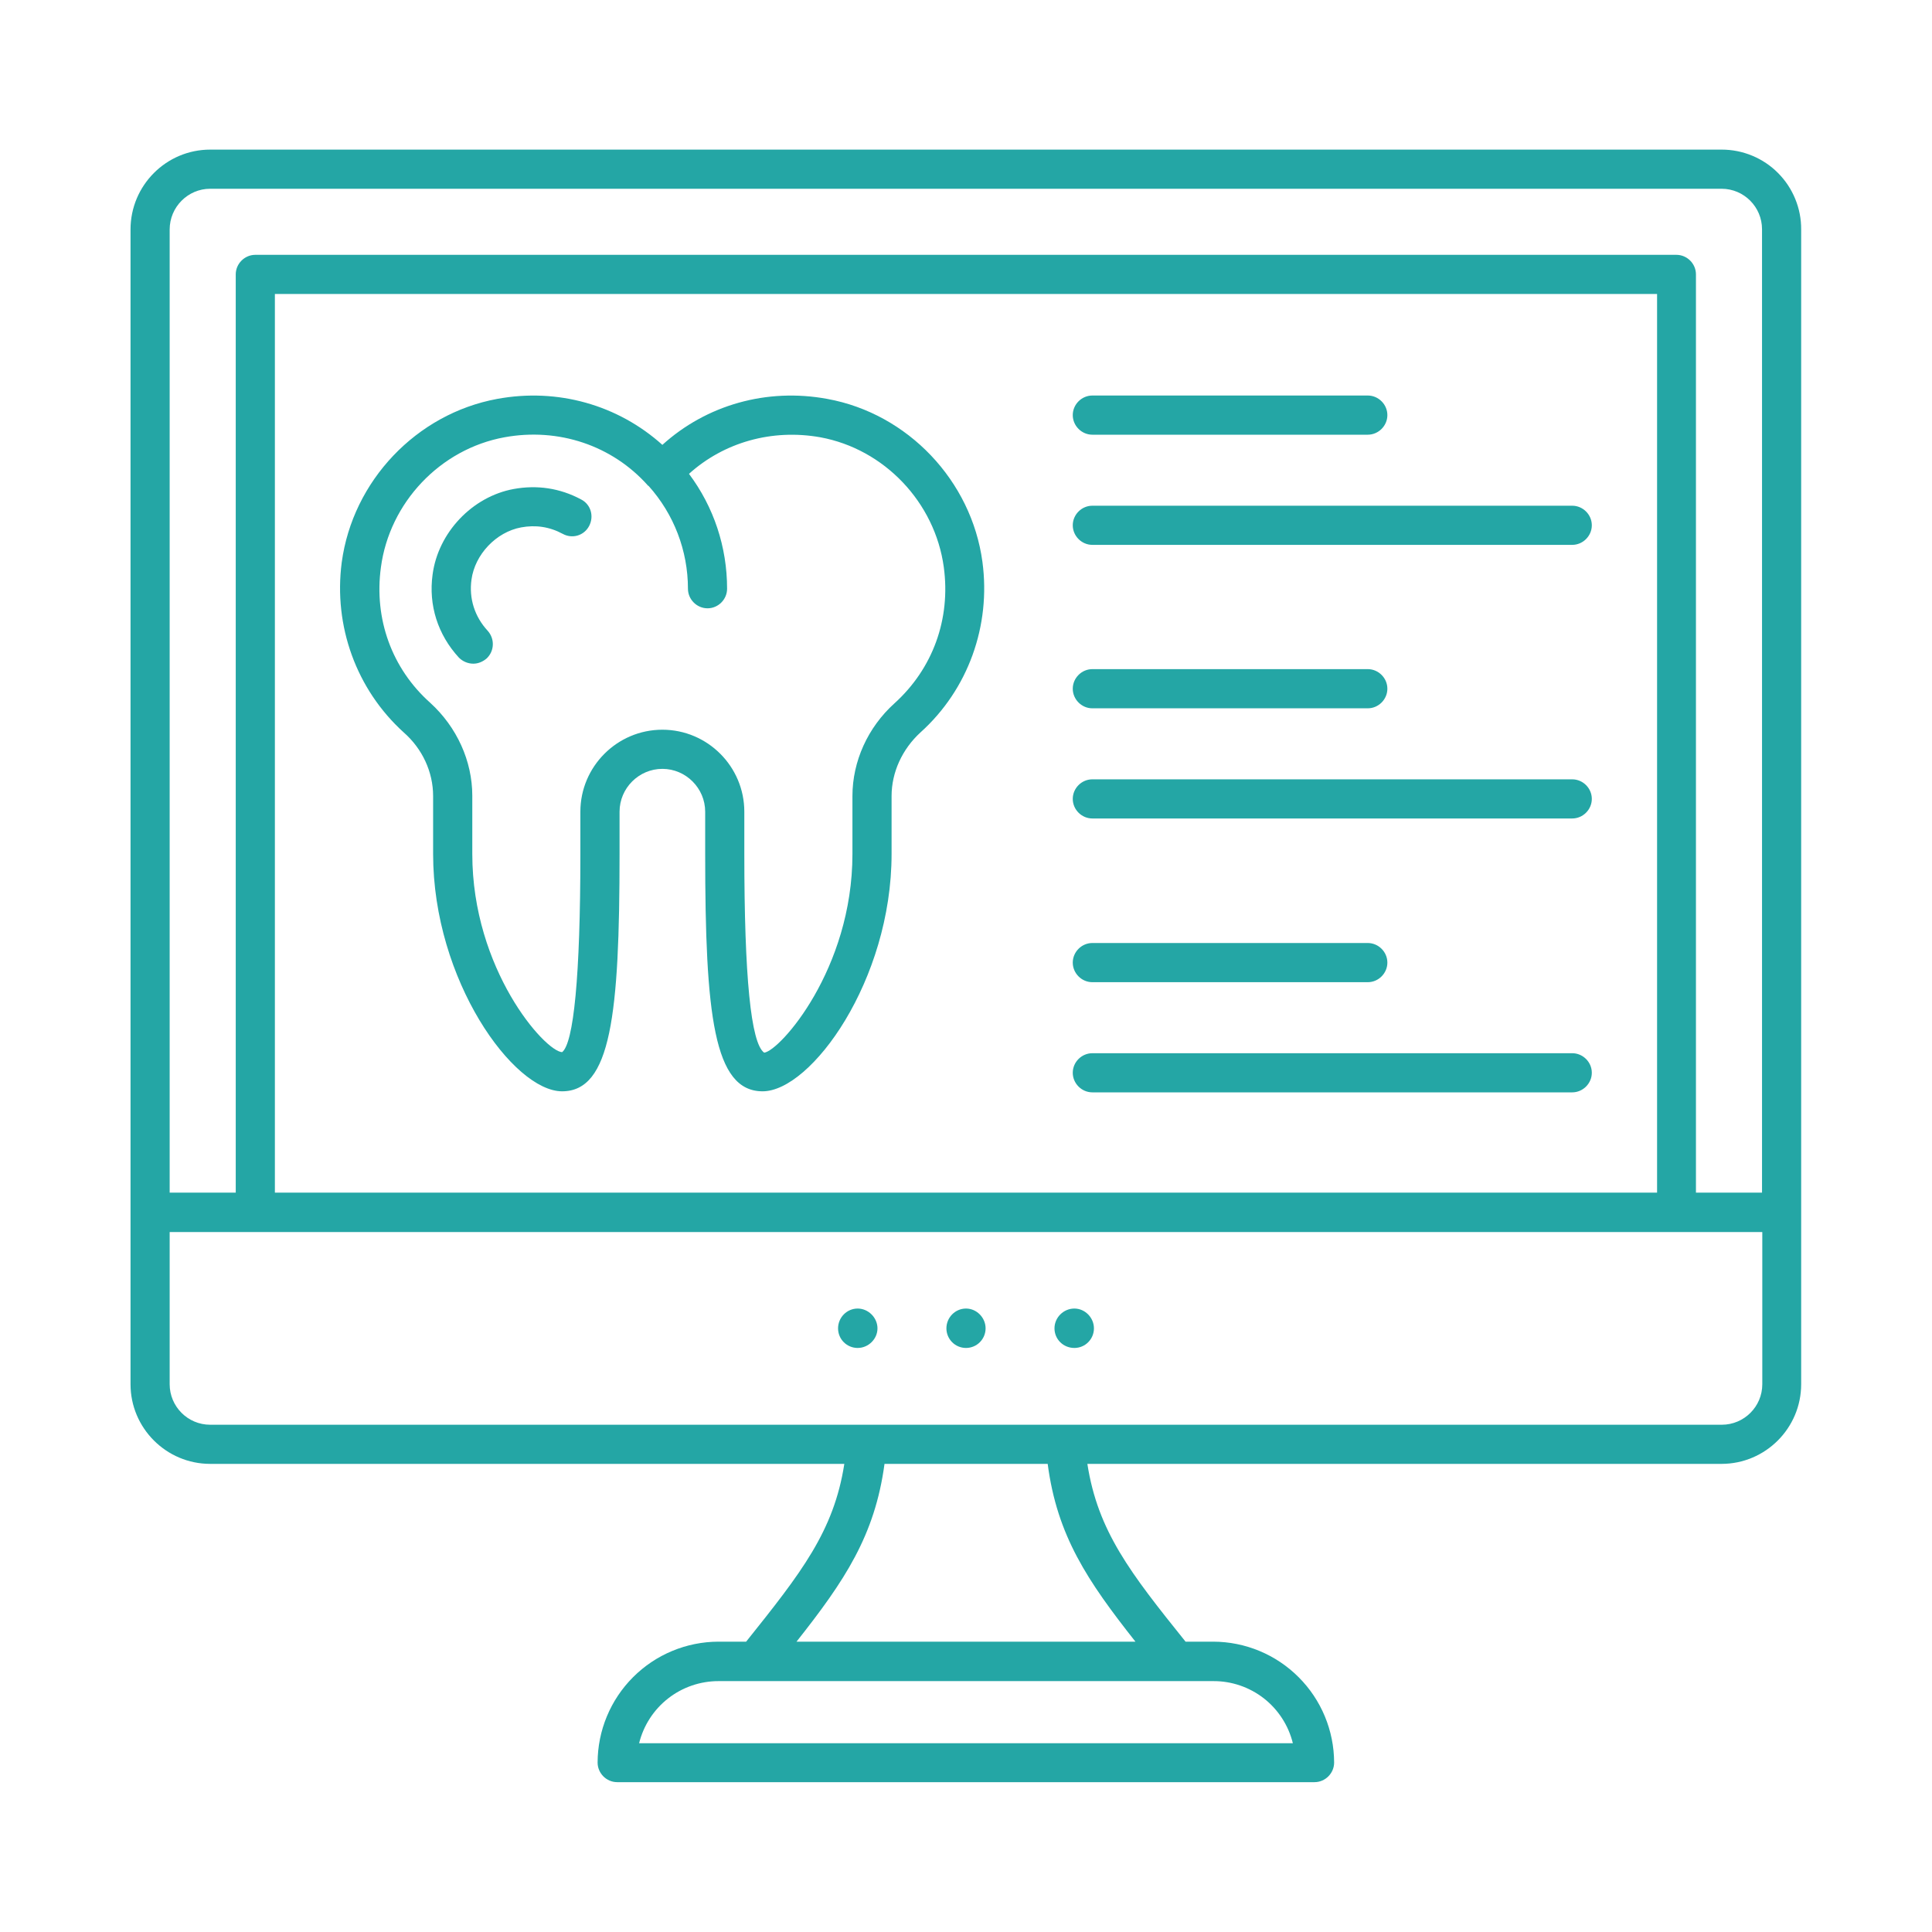
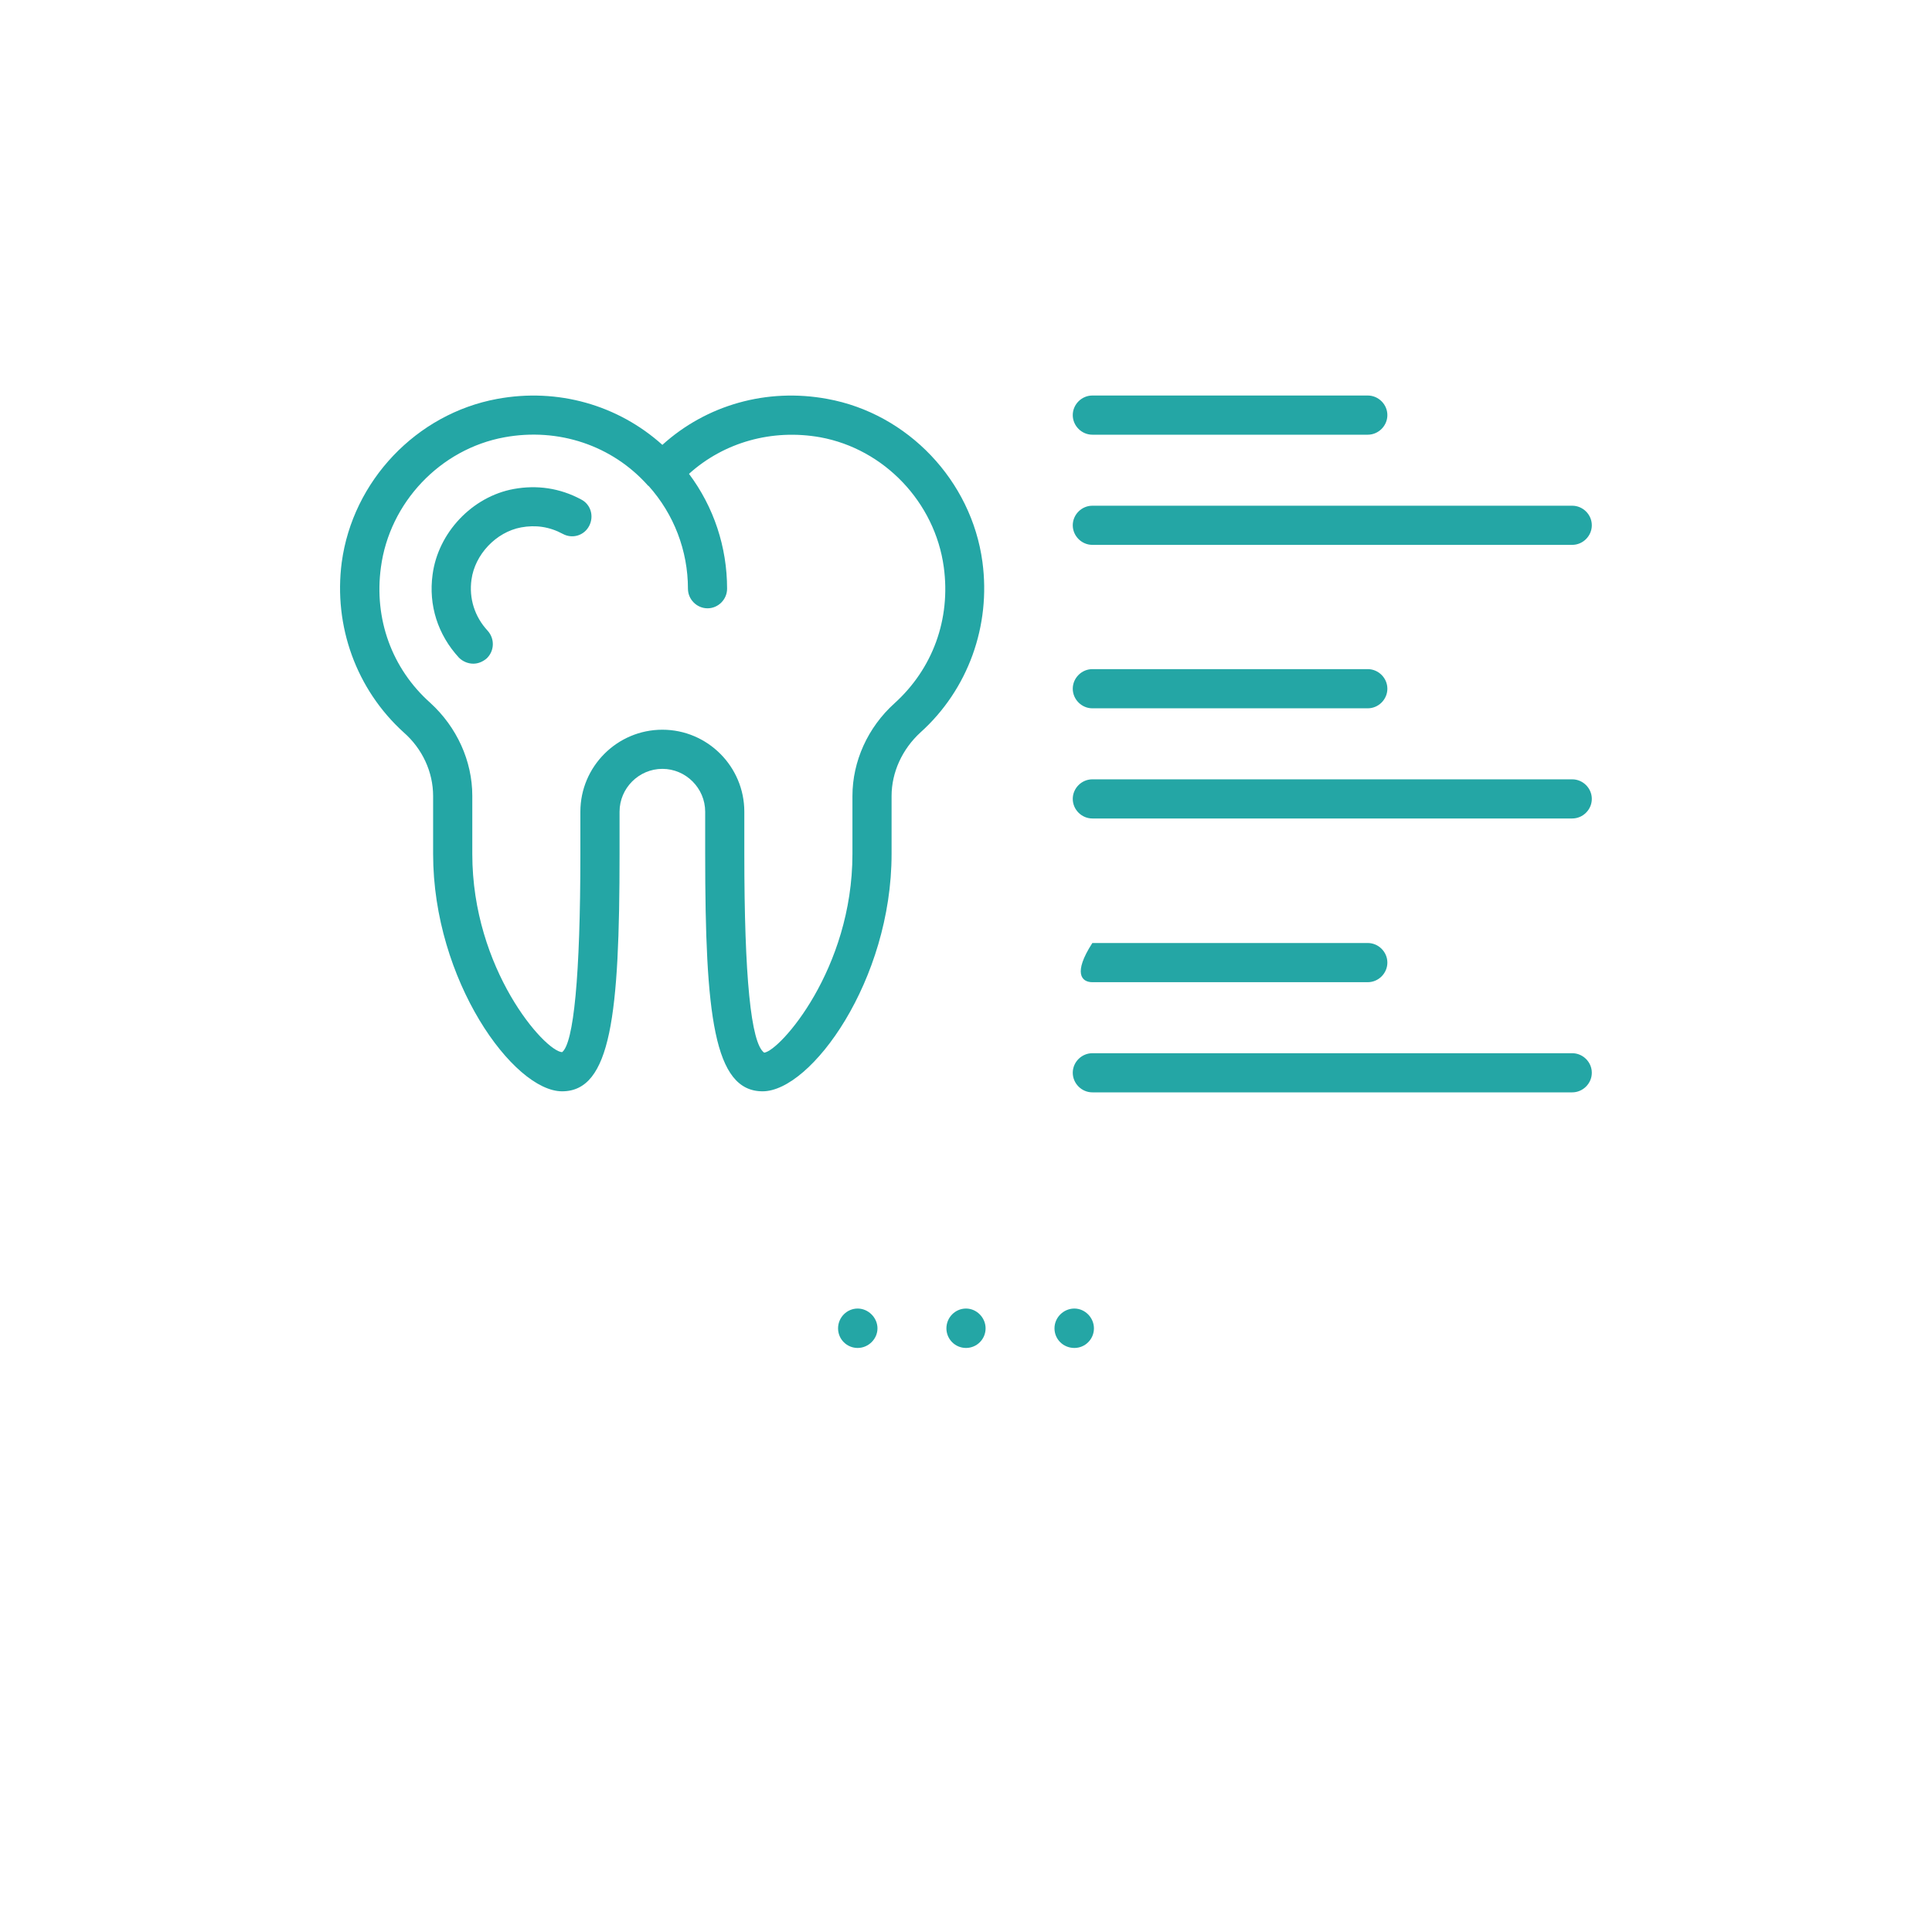
<svg xmlns="http://www.w3.org/2000/svg" width="50" height="50" viewBox="0 0 50 50" fill="none">
-   <path d="M44.56 3.872H5.439C4.304 3.872 3.378 4.797 3.378 5.939V35.824C3.378 36.959 4.304 37.885 5.439 37.885H21.851C21.581 39.628 20.736 40.703 19.31 42.486H18.594C17.765 42.488 16.97 42.818 16.384 43.405C15.798 43.991 15.468 44.786 15.466 45.615C15.466 45.892 15.695 46.122 15.973 46.122H34.02C34.297 46.122 34.527 45.892 34.527 45.615C34.525 44.786 34.195 43.991 33.608 43.405C33.022 42.818 32.227 42.488 31.398 42.486H30.682C29.25 40.703 28.412 39.628 28.141 37.885H44.554C45.689 37.885 46.614 36.959 46.614 35.824V5.939C46.616 5.668 46.564 5.4 46.461 5.149C46.359 4.899 46.208 4.671 46.017 4.479C45.826 4.286 45.599 4.134 45.349 4.03C45.099 3.926 44.831 3.872 44.56 3.872ZM5.439 4.885H44.554C45.135 4.885 45.601 5.358 45.601 5.932V30.865H43.891V7.101C43.891 6.824 43.662 6.595 43.385 6.595H6.608C6.331 6.595 6.101 6.824 6.101 7.101V30.865H4.391V5.939C4.391 5.358 4.864 4.885 5.439 4.885ZM42.885 30.865H7.114V7.608H42.885V30.865ZM33.459 45.115H16.54C16.654 44.656 16.917 44.248 17.29 43.956C17.662 43.665 18.121 43.507 18.594 43.507H31.398C31.872 43.504 32.334 43.662 32.708 43.953C33.081 44.245 33.346 44.654 33.459 45.115ZM29.385 42.486H20.614C21.858 40.912 22.641 39.743 22.891 37.885H27.114C27.358 39.75 28.148 40.919 29.385 42.486ZM44.56 36.872H5.439C4.858 36.872 4.391 36.399 4.391 35.824V31.885H45.608V35.824C45.608 36.405 45.135 36.872 44.56 36.872Z" fill="#24A6A5" />
-   <path d="M28.27 28.27H40.689C40.966 28.27 41.196 28.04 41.196 27.763C41.196 27.486 40.966 27.257 40.689 27.257H28.27C27.993 27.257 27.763 27.486 27.763 27.763C27.763 28.04 27.993 28.27 28.27 28.27ZM28.27 25.419H35.398C35.675 25.419 35.905 25.189 35.905 24.912C35.905 24.635 35.675 24.405 35.398 24.405H28.27C27.993 24.405 27.763 24.635 27.763 24.912C27.763 25.189 27.993 25.419 28.27 25.419ZM28.27 21.182H40.689C40.966 21.182 41.196 20.953 41.196 20.675C41.196 20.398 40.966 20.169 40.689 20.169H28.27C27.993 20.169 27.763 20.398 27.763 20.675C27.763 20.953 27.993 21.182 28.27 21.182ZM28.27 18.331H35.398C35.675 18.331 35.905 18.101 35.905 17.824C35.905 17.547 35.675 17.317 35.398 17.317H28.27C27.993 17.317 27.763 17.547 27.763 17.824C27.763 18.101 27.993 18.331 28.27 18.331ZM28.27 14.101H40.689C40.966 14.101 41.196 13.871 41.196 13.594C41.196 13.317 40.966 13.088 40.689 13.088H28.27C27.993 13.088 27.763 13.317 27.763 13.594C27.763 13.871 27.993 14.101 28.27 14.101ZM28.27 11.25H35.398C35.675 11.25 35.905 11.02 35.905 10.743C35.905 10.466 35.675 10.236 35.398 10.236H28.27C27.993 10.236 27.763 10.466 27.763 10.743C27.763 11.02 27.993 11.25 28.27 11.25ZM22.196 33.865C21.919 33.865 21.689 34.094 21.689 34.378C21.689 34.662 21.919 34.885 22.196 34.885C22.473 34.885 22.709 34.655 22.709 34.378C22.709 34.101 22.473 33.865 22.196 33.865ZM25 33.865C24.723 33.865 24.493 34.094 24.493 34.378C24.493 34.513 24.547 34.642 24.642 34.737C24.737 34.832 24.866 34.885 25 34.885C25.134 34.885 25.263 34.832 25.358 34.737C25.453 34.642 25.507 34.513 25.507 34.378C25.507 34.101 25.277 33.865 25 33.865ZM27.804 33.865C27.527 33.865 27.29 34.094 27.29 34.378C27.29 34.662 27.52 34.885 27.804 34.885C28.088 34.885 28.311 34.655 28.311 34.378C28.311 34.101 28.081 33.865 27.804 33.865ZM11.209 20.601V22.101C11.209 25.372 13.29 28.243 14.547 28.243C15.811 28.243 16.034 26.263 16.034 22.101V21.007C16.034 20.398 16.534 19.898 17.142 19.898C17.75 19.898 18.25 20.398 18.25 21.007V22.101C18.25 26.263 18.473 28.243 19.736 28.243C20.993 28.243 23.074 25.372 23.074 22.101V20.601C23.074 19.986 23.351 19.385 23.824 18.953C25.054 17.844 25.648 16.196 25.425 14.54C25.142 12.439 23.493 10.703 21.412 10.324C19.845 10.034 18.284 10.48 17.142 11.513C15.993 10.48 14.432 10.034 12.865 10.324C10.777 10.709 9.128 12.446 8.844 14.554C8.628 16.203 9.223 17.844 10.446 18.953C10.932 19.378 11.209 19.98 11.209 20.601ZM9.858 14.682C10.081 13.007 11.392 11.621 13.054 11.317C14.453 11.061 15.845 11.527 16.77 12.567C16.777 12.574 16.777 12.574 16.784 12.574C17.441 13.305 17.804 14.253 17.804 15.236C17.804 15.513 18.034 15.743 18.311 15.743C18.588 15.743 18.817 15.513 18.817 15.236C18.817 14.155 18.473 13.121 17.831 12.263C18.736 11.446 19.98 11.094 21.23 11.317C22.885 11.621 24.196 13 24.425 14.675C24.608 16.02 24.142 17.304 23.148 18.203C22.459 18.824 22.061 19.703 22.061 20.601V22.101C22.061 25.088 20.182 27.196 19.777 27.243C19.432 27 19.263 25.27 19.263 22.101V21.007C19.263 19.838 18.311 18.885 17.142 18.885C15.973 18.885 15.02 19.838 15.02 21.007V22.101C15.02 25.27 14.845 27 14.547 27.23C14.095 27.203 12.223 25.088 12.223 22.101V20.594C12.223 19.696 11.824 18.817 11.135 18.189C10.142 17.304 9.676 16.02 9.858 14.682Z" fill="#24A6A5" />
+   <path d="M28.27 28.27H40.689C40.966 28.27 41.196 28.04 41.196 27.763C41.196 27.486 40.966 27.257 40.689 27.257H28.27C27.993 27.257 27.763 27.486 27.763 27.763C27.763 28.04 27.993 28.27 28.27 28.27ZM28.27 25.419H35.398C35.675 25.419 35.905 25.189 35.905 24.912C35.905 24.635 35.675 24.405 35.398 24.405H28.27C27.763 25.189 27.993 25.419 28.27 25.419ZM28.27 21.182H40.689C40.966 21.182 41.196 20.953 41.196 20.675C41.196 20.398 40.966 20.169 40.689 20.169H28.27C27.993 20.169 27.763 20.398 27.763 20.675C27.763 20.953 27.993 21.182 28.27 21.182ZM28.27 18.331H35.398C35.675 18.331 35.905 18.101 35.905 17.824C35.905 17.547 35.675 17.317 35.398 17.317H28.27C27.993 17.317 27.763 17.547 27.763 17.824C27.763 18.101 27.993 18.331 28.27 18.331ZM28.27 14.101H40.689C40.966 14.101 41.196 13.871 41.196 13.594C41.196 13.317 40.966 13.088 40.689 13.088H28.27C27.993 13.088 27.763 13.317 27.763 13.594C27.763 13.871 27.993 14.101 28.27 14.101ZM28.27 11.25H35.398C35.675 11.25 35.905 11.02 35.905 10.743C35.905 10.466 35.675 10.236 35.398 10.236H28.27C27.993 10.236 27.763 10.466 27.763 10.743C27.763 11.02 27.993 11.25 28.27 11.25ZM22.196 33.865C21.919 33.865 21.689 34.094 21.689 34.378C21.689 34.662 21.919 34.885 22.196 34.885C22.473 34.885 22.709 34.655 22.709 34.378C22.709 34.101 22.473 33.865 22.196 33.865ZM25 33.865C24.723 33.865 24.493 34.094 24.493 34.378C24.493 34.513 24.547 34.642 24.642 34.737C24.737 34.832 24.866 34.885 25 34.885C25.134 34.885 25.263 34.832 25.358 34.737C25.453 34.642 25.507 34.513 25.507 34.378C25.507 34.101 25.277 33.865 25 33.865ZM27.804 33.865C27.527 33.865 27.29 34.094 27.29 34.378C27.29 34.662 27.52 34.885 27.804 34.885C28.088 34.885 28.311 34.655 28.311 34.378C28.311 34.101 28.081 33.865 27.804 33.865ZM11.209 20.601V22.101C11.209 25.372 13.29 28.243 14.547 28.243C15.811 28.243 16.034 26.263 16.034 22.101V21.007C16.034 20.398 16.534 19.898 17.142 19.898C17.75 19.898 18.25 20.398 18.25 21.007V22.101C18.25 26.263 18.473 28.243 19.736 28.243C20.993 28.243 23.074 25.372 23.074 22.101V20.601C23.074 19.986 23.351 19.385 23.824 18.953C25.054 17.844 25.648 16.196 25.425 14.54C25.142 12.439 23.493 10.703 21.412 10.324C19.845 10.034 18.284 10.48 17.142 11.513C15.993 10.48 14.432 10.034 12.865 10.324C10.777 10.709 9.128 12.446 8.844 14.554C8.628 16.203 9.223 17.844 10.446 18.953C10.932 19.378 11.209 19.98 11.209 20.601ZM9.858 14.682C10.081 13.007 11.392 11.621 13.054 11.317C14.453 11.061 15.845 11.527 16.77 12.567C16.777 12.574 16.777 12.574 16.784 12.574C17.441 13.305 17.804 14.253 17.804 15.236C17.804 15.513 18.034 15.743 18.311 15.743C18.588 15.743 18.817 15.513 18.817 15.236C18.817 14.155 18.473 13.121 17.831 12.263C18.736 11.446 19.98 11.094 21.23 11.317C22.885 11.621 24.196 13 24.425 14.675C24.608 16.02 24.142 17.304 23.148 18.203C22.459 18.824 22.061 19.703 22.061 20.601V22.101C22.061 25.088 20.182 27.196 19.777 27.243C19.432 27 19.263 25.27 19.263 22.101V21.007C19.263 19.838 18.311 18.885 17.142 18.885C15.973 18.885 15.02 19.838 15.02 21.007V22.101C15.02 25.27 14.845 27 14.547 27.23C14.095 27.203 12.223 25.088 12.223 22.101V20.594C12.223 19.696 11.824 18.817 11.135 18.189C10.142 17.304 9.676 16.02 9.858 14.682Z" fill="#24A6A5" />
  <path d="M12.249 17.176C12.371 17.176 12.492 17.128 12.594 17.041C12.796 16.851 12.81 16.534 12.621 16.324C12.283 15.959 12.134 15.486 12.202 15C12.29 14.351 12.837 13.77 13.486 13.649C13.857 13.581 14.215 13.628 14.567 13.818C14.817 13.953 15.121 13.858 15.249 13.608C15.377 13.358 15.29 13.054 15.04 12.926C14.486 12.628 13.891 12.547 13.296 12.655C12.222 12.851 11.337 13.784 11.195 14.872C11.087 15.662 11.33 16.426 11.877 17.02C11.972 17.115 12.107 17.176 12.249 17.176Z" fill="#24A6A5" />
</svg>